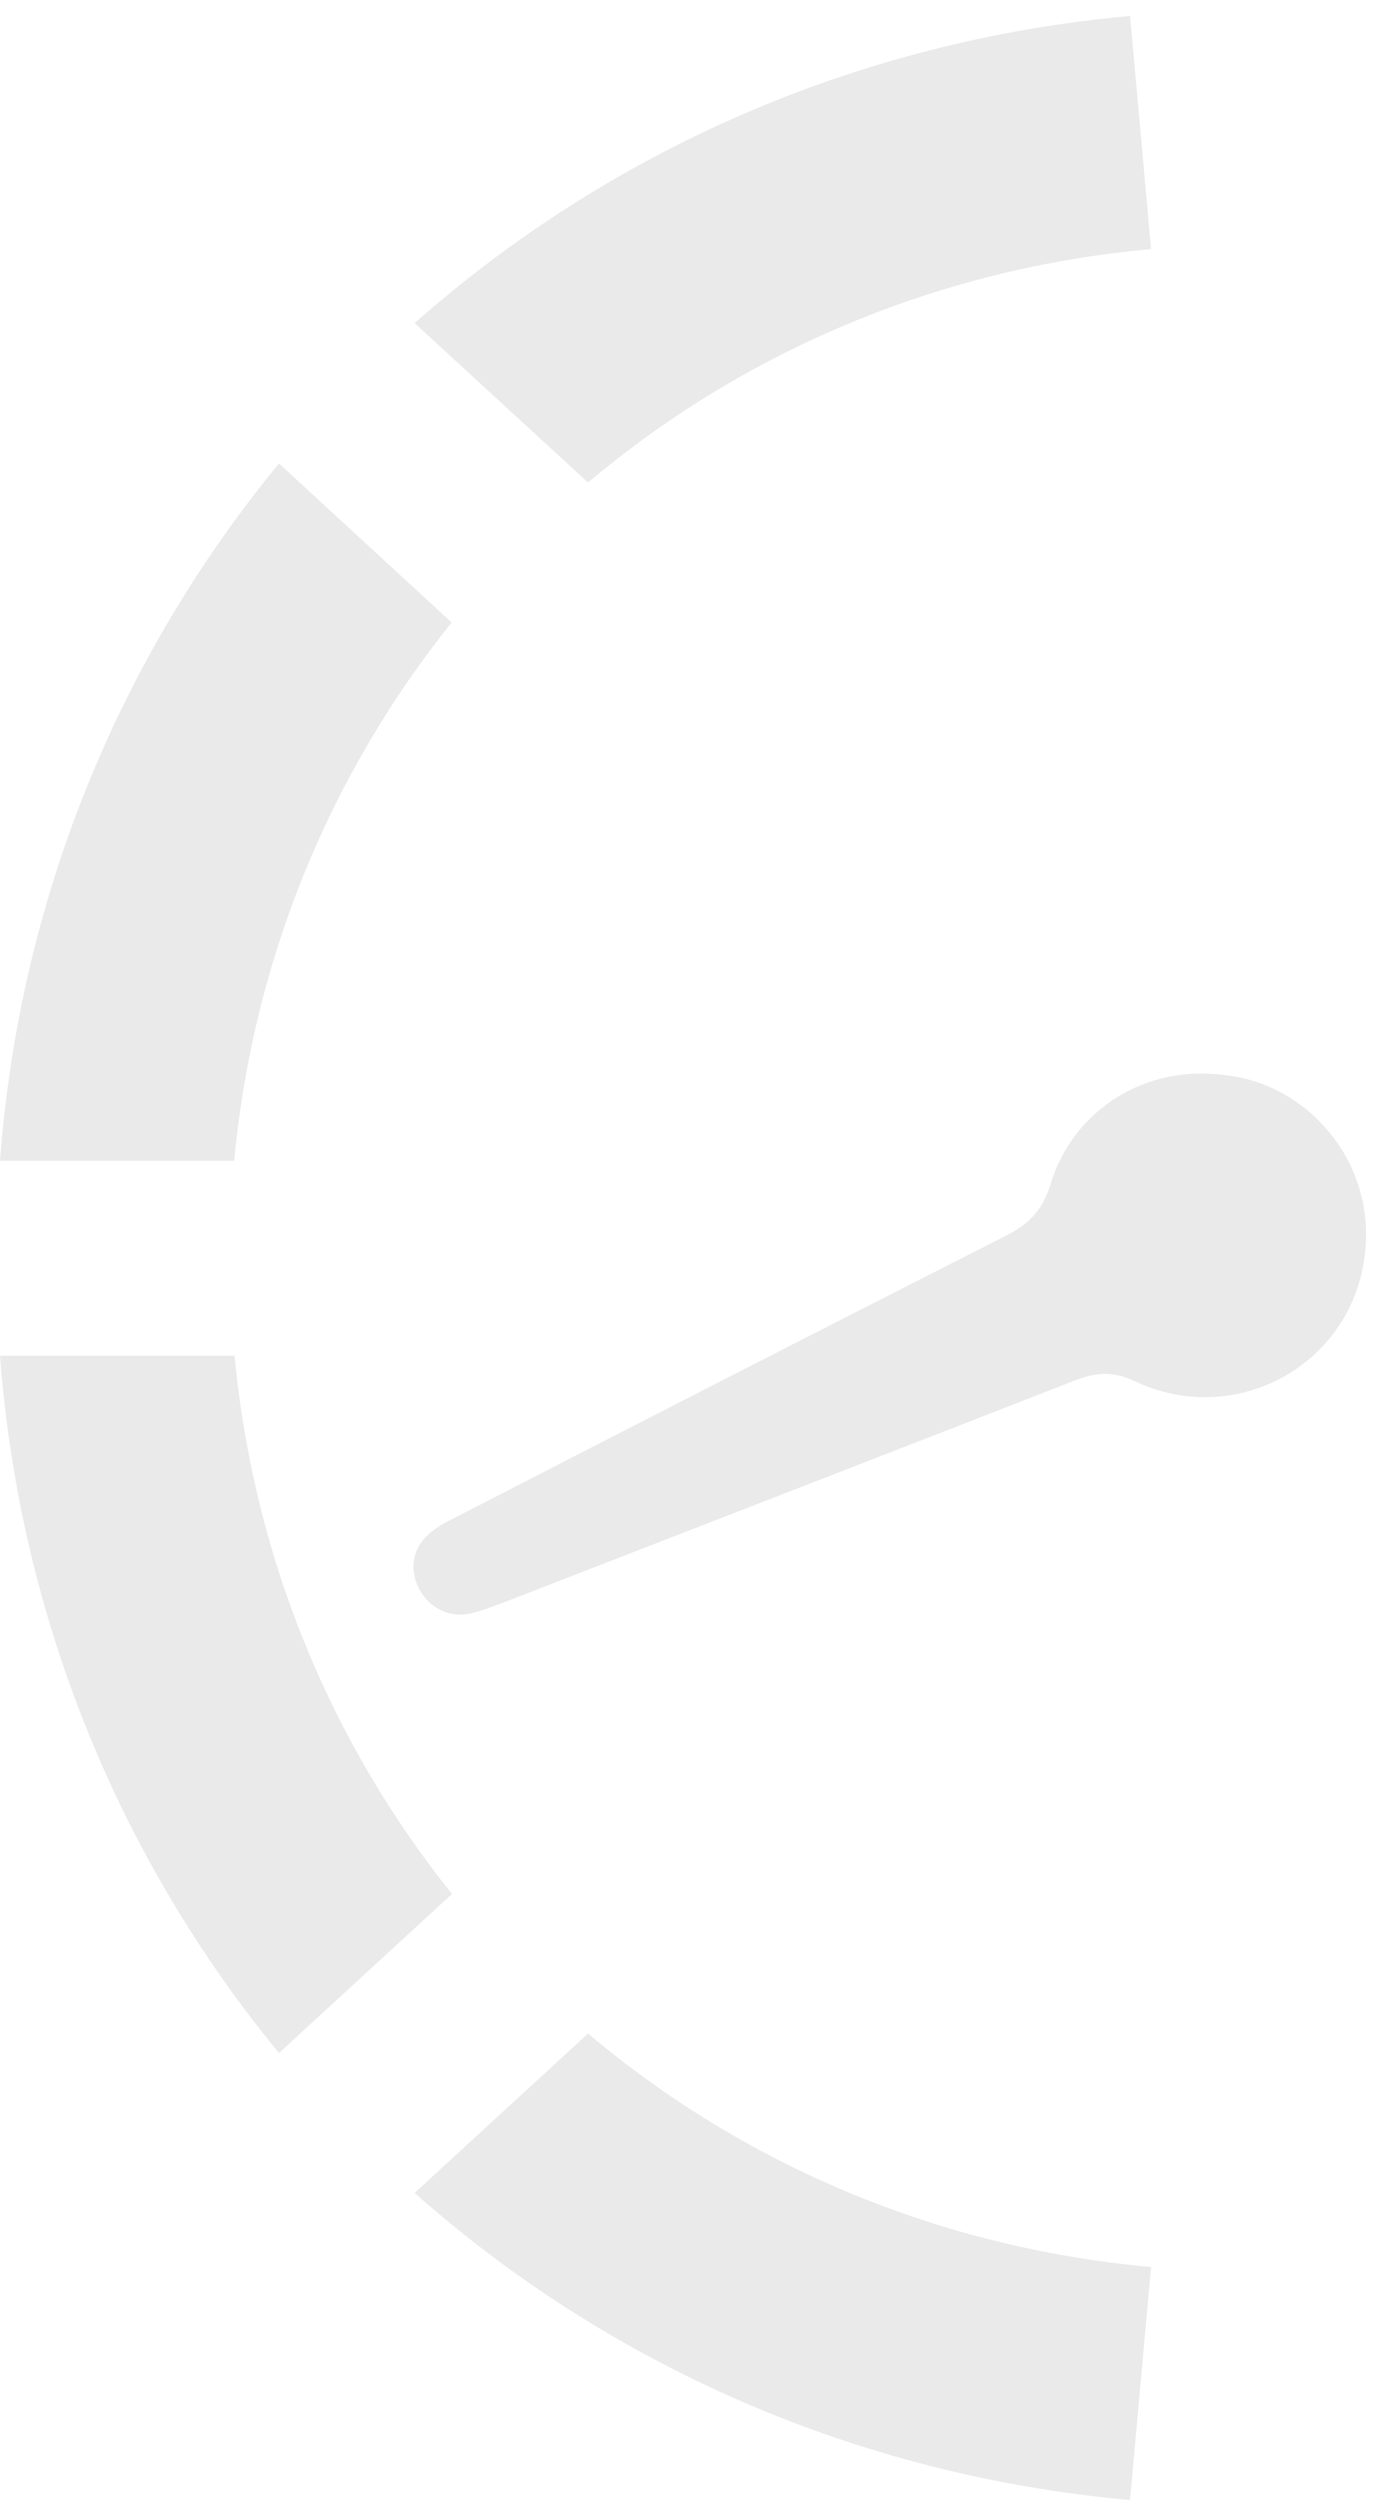
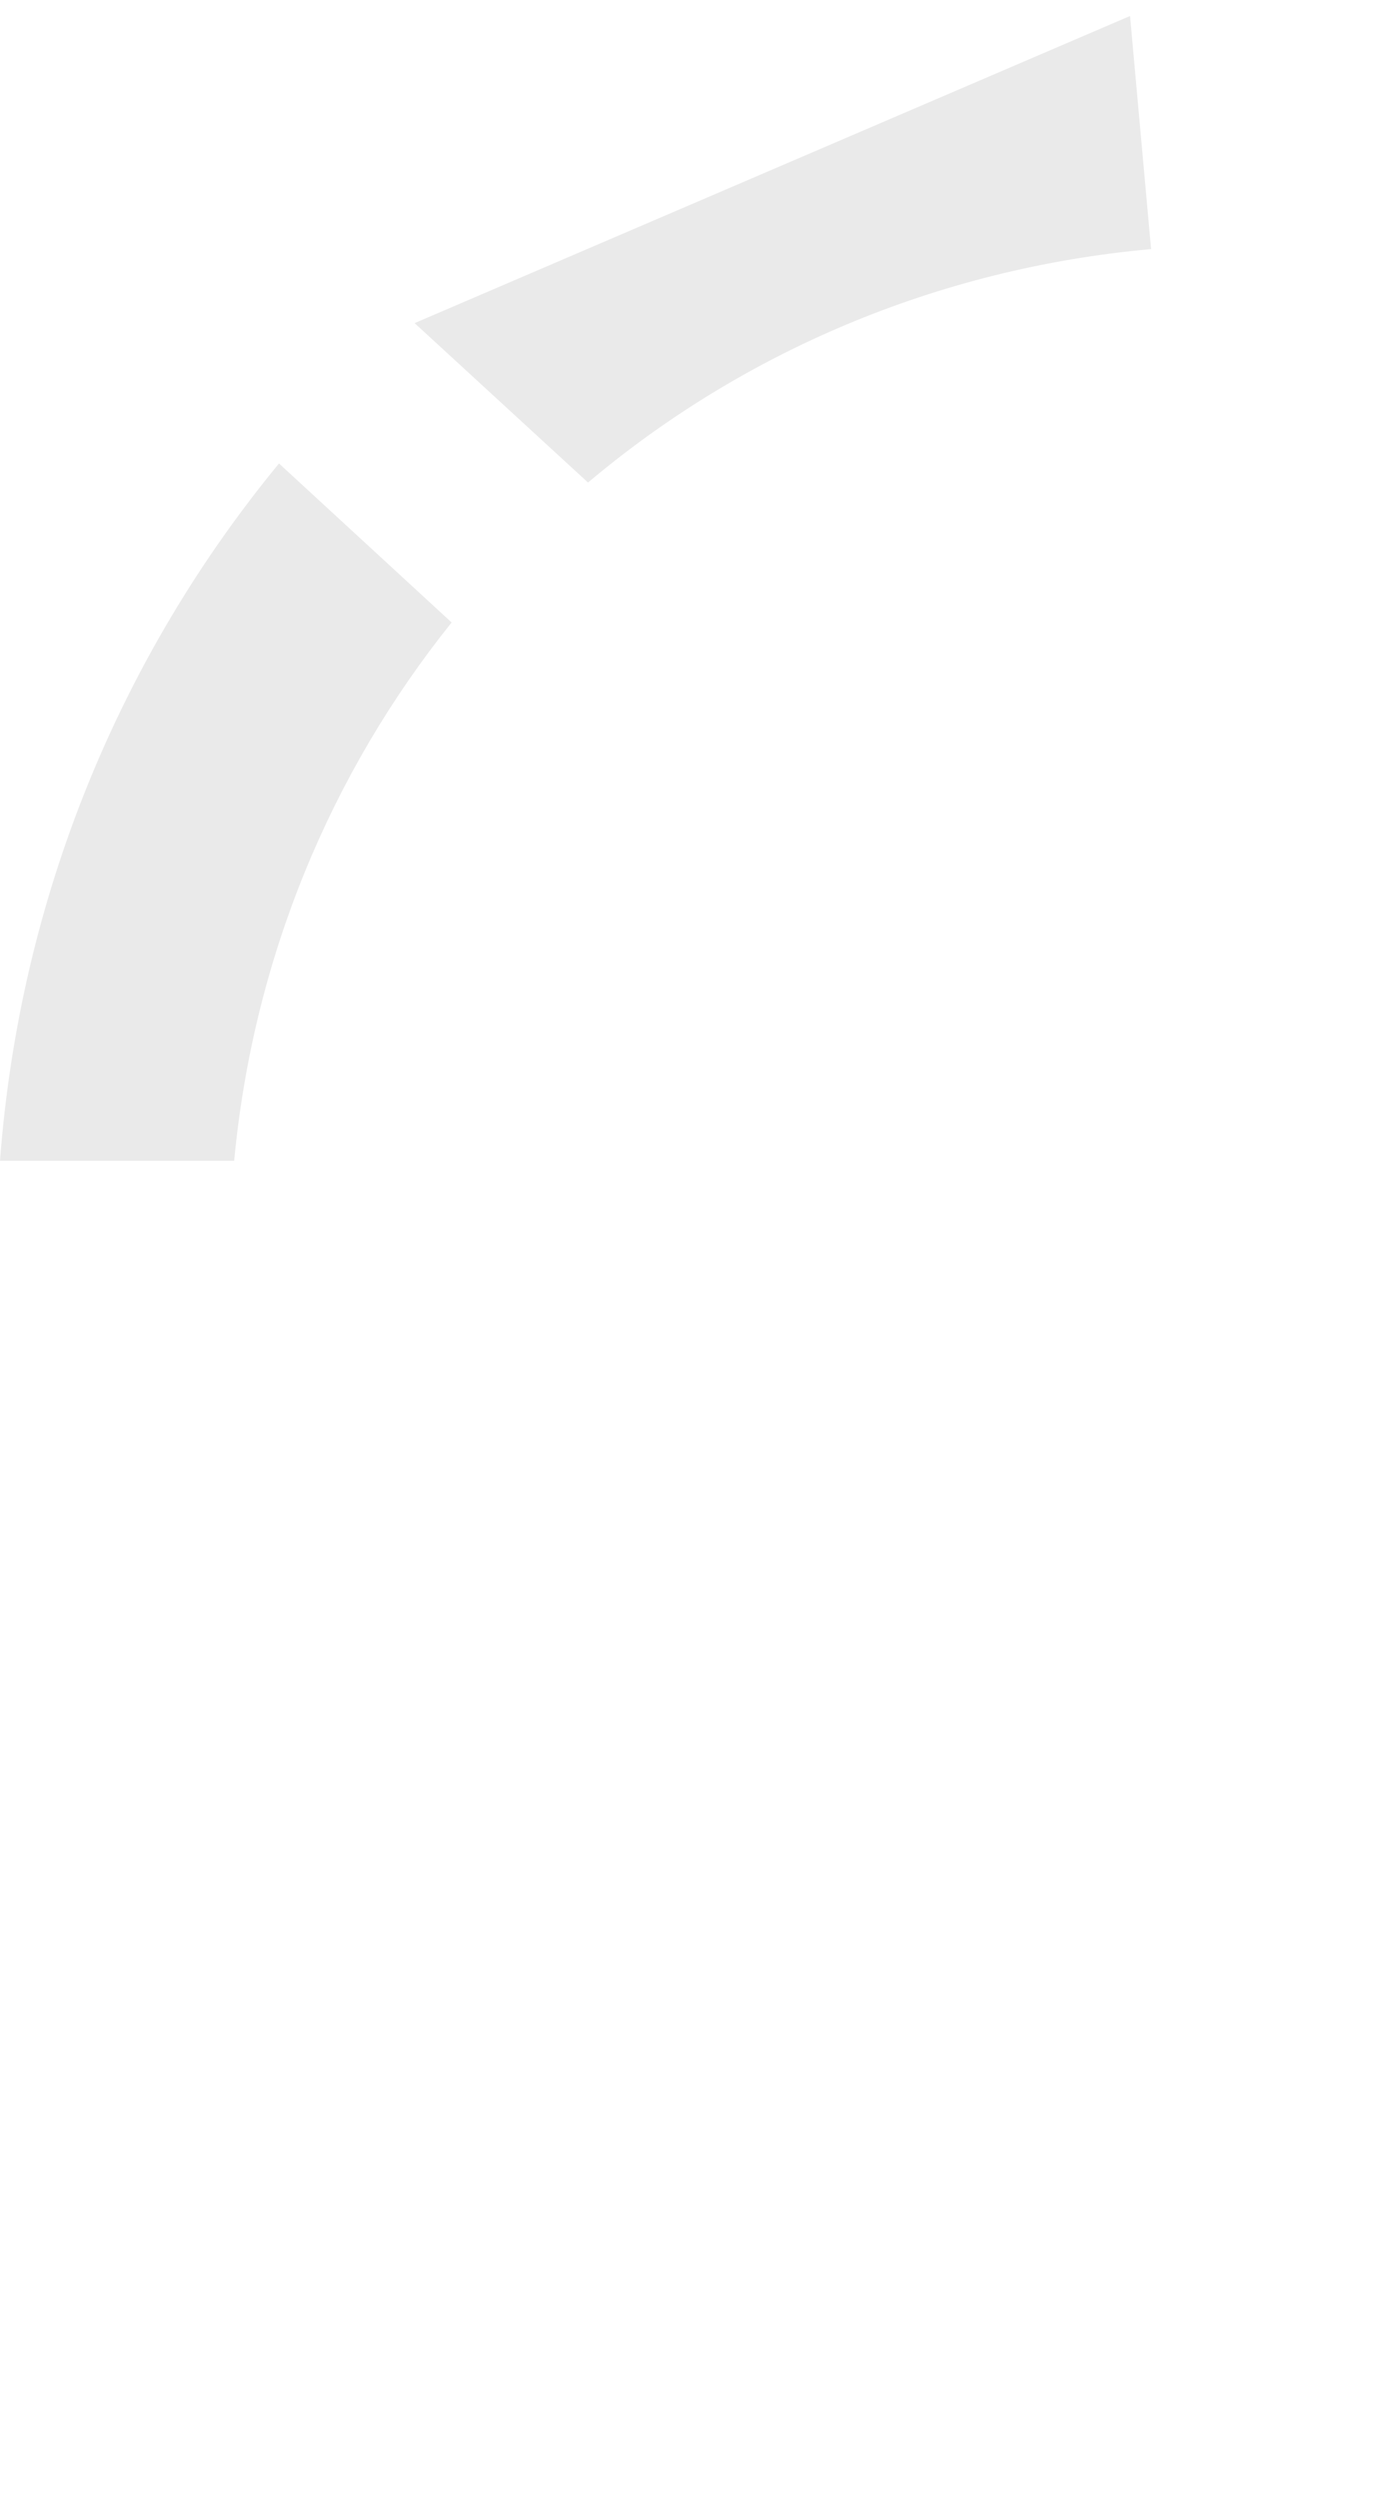
<svg xmlns="http://www.w3.org/2000/svg" width="48" height="86" viewBox="0 0 48 86" fill="none">
  <g clip-path="url(#clip0)">
-     <path d="M36.148 40.734C35.88 41.619 35.411 42.102 34.62 42.504C28.251 45.735 21.895 48.994 15.54 52.265C15.218 52.426 14.896 52.614 14.655 52.868C14.159 53.378 14.105 54.048 14.427 54.665C14.762 55.295 15.446 55.657 16.143 55.51C16.599 55.416 17.042 55.228 17.471 55.068C23.96 52.547 30.45 50.039 36.939 47.505C37.663 47.224 38.253 47.13 39.058 47.519C42.423 49.101 46.325 47.076 46.928 43.416C47.478 40.05 45.011 37.261 42.115 36.98C39.433 36.618 36.926 38.16 36.148 40.734Z" fill="#EAEAEA" />
    <path d="M0 39.93H8.058C8.715 32.944 11.397 26.575 15.54 21.413L9.6 15.943C4.157 22.553 0.684 30.839 0 39.93Z" fill="#EAEAEA" />
-     <path d="M15.553 65.15C11.41 59.988 8.729 53.606 8.072 46.634H0C0.684 55.711 4.157 64.011 9.6 70.621L15.553 65.15Z" fill="#EAEAEA" />
-     <path d="M14.266 75.434C20.89 81.307 29.39 85.142 38.883 86L39.607 77.982C32.179 77.311 25.515 74.402 20.233 69.951L14.266 75.434Z" fill="#EAEAEA" />
-     <path d="M14.266 11.115L20.233 16.599C25.515 12.148 32.193 9.238 39.607 8.568L38.883 0.55C29.39 1.408 20.89 5.256 14.266 11.115Z" fill="#EAEAEA" />
+     <path d="M14.266 11.115L20.233 16.599C25.515 12.148 32.193 9.238 39.607 8.568L38.883 0.55Z" fill="#EAEAEA" />
  </g>
  <defs>
    <clipPath id="clip0">
      <rect width="48" height="86" fill="white" />
    </clipPath>
  </defs>
</svg>